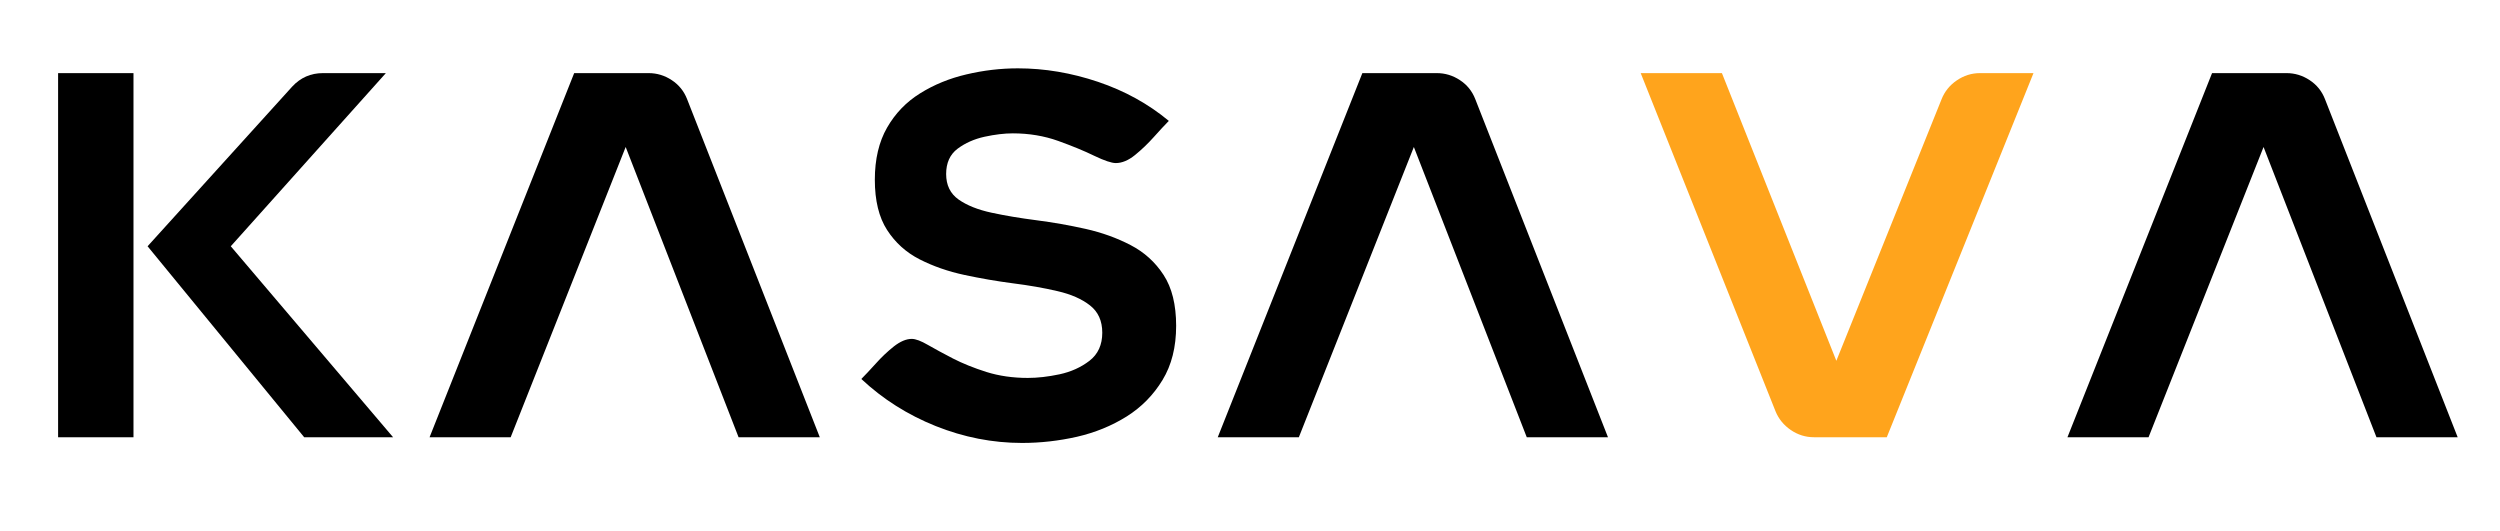
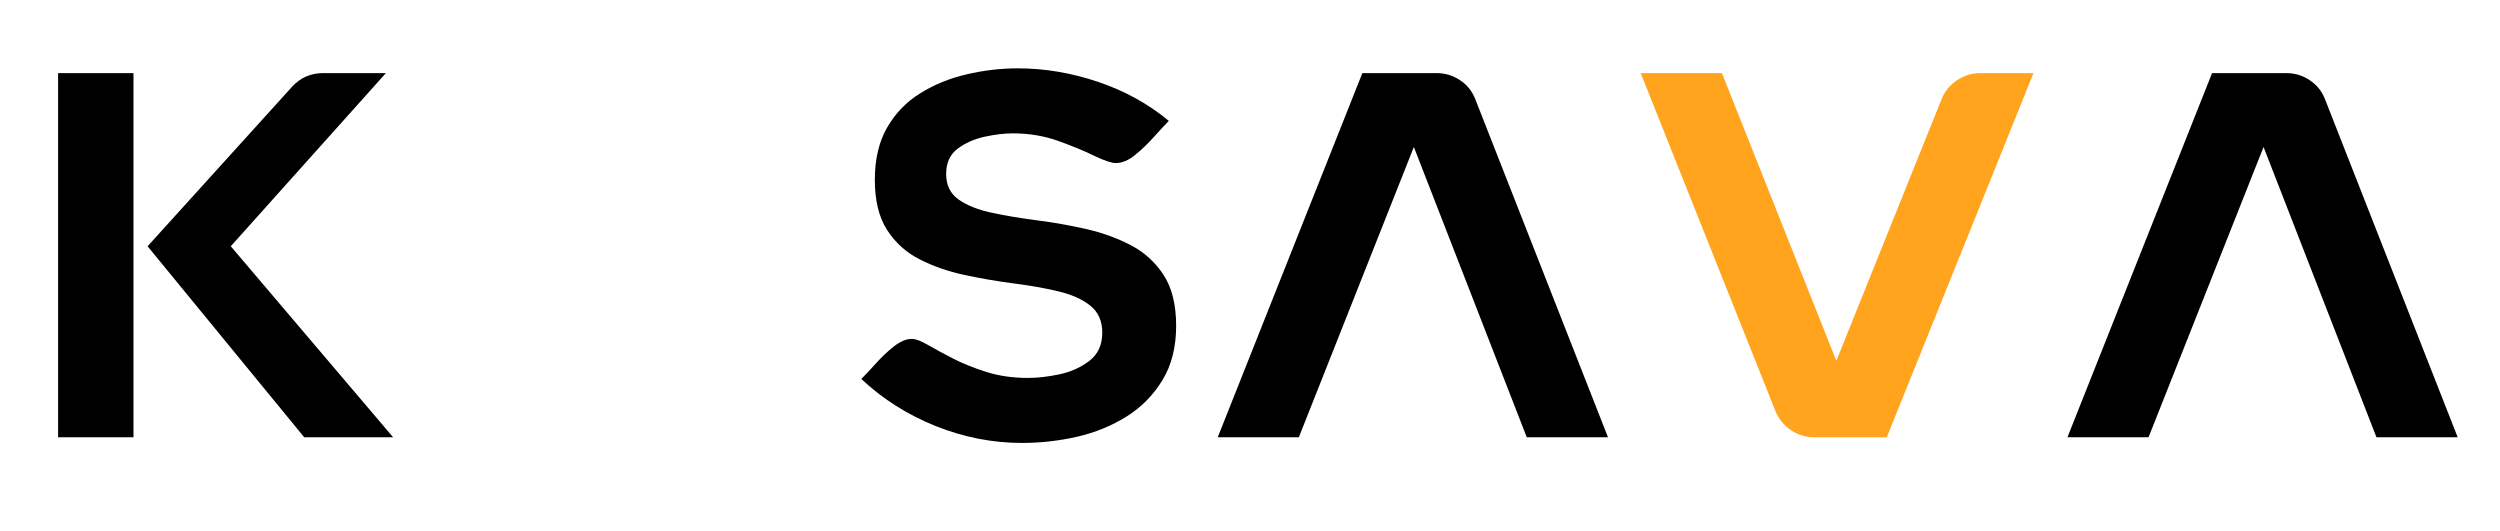
<svg xmlns="http://www.w3.org/2000/svg" version="1.0" preserveAspectRatio="xMidYMid meet" height="95" viewBox="0 0 335.25 71.25" zoomAndPan="magnify" width="447">
  <defs>
    <g />
  </defs>
  <g fill-opacity="1" fill="#000000">
    <g transform="translate(2.697, 58.633)">
      <g>
        <path d="M 15.203 -48.828 L 15.203 0 L 5.094 0 L 5.094 -48.828 Z M 28.25 -25.609 L 50.016 0 L 38.094 0 L 17.094 -25.609 L 36.484 -47.016 C 37.598 -48.223 38.973 -48.828 40.609 -48.828 L 49.047 -48.828 Z M 28.25 -25.609" />
      </g>
    </g>
  </g>
  <g fill-opacity="1" fill="#000000">
    <g transform="translate(55.231, 58.633)">
      <g>
-         <path d="M 43.812 0 L 28.672 -38.922 L 13.25 0 L 2.375 0 L 21.766 -48.828 L 31.75 -48.828 C 32.863 -48.828 33.895 -48.516 34.844 -47.891 C 35.801 -47.266 36.488 -46.414 36.906 -45.344 L 54.703 0 Z M 43.812 0" />
-       </g>
+         </g>
    </g>
  </g>
  <g fill-opacity="1" fill="#000000">
    <g transform="translate(112.159, 58.633)">
      <g>
        <path d="M 24.906 0.766 C 20.945 0.766 17.082 0.008 13.312 -1.5 C 9.551 -3.008 6.227 -5.113 3.344 -7.812 C 3.852 -8.32 4.492 -9.004 5.266 -9.859 C 6.035 -10.723 6.848 -11.492 7.703 -12.172 C 8.566 -12.848 9.367 -13.188 10.109 -13.188 C 10.629 -13.188 11.352 -12.914 12.281 -12.375 C 13.207 -11.844 14.32 -11.238 15.625 -10.562 C 16.926 -9.895 18.426 -9.289 20.125 -8.75 C 21.82 -8.219 23.672 -7.953 25.672 -7.953 C 26.973 -7.953 28.391 -8.113 29.922 -8.438 C 31.461 -8.77 32.801 -9.375 33.938 -10.25 C 35.082 -11.133 35.656 -12.391 35.656 -14.016 C 35.656 -15.598 35.109 -16.816 34.016 -17.672 C 32.922 -18.535 31.461 -19.176 29.641 -19.594 C 27.828 -20.02 25.836 -20.367 23.672 -20.641 C 21.516 -20.922 19.344 -21.297 17.156 -21.766 C 14.977 -22.234 12.977 -22.93 11.156 -23.859 C 9.344 -24.785 7.891 -26.098 6.797 -27.797 C 5.703 -29.492 5.156 -31.738 5.156 -34.531 C 5.156 -37.281 5.703 -39.609 6.797 -41.516 C 7.891 -43.422 9.363 -44.953 11.219 -46.109 C 13.082 -47.273 15.156 -48.125 17.438 -48.656 C 19.719 -49.195 22.02 -49.469 24.344 -49.469 C 27.926 -49.469 31.508 -48.863 35.094 -47.656 C 38.676 -46.445 41.836 -44.703 44.578 -42.422 C 44.023 -41.859 43.352 -41.133 42.562 -40.25 C 41.77 -39.363 40.93 -38.562 40.047 -37.844 C 39.16 -37.125 38.301 -36.766 37.469 -36.766 C 36.906 -36.766 35.945 -37.086 34.594 -37.734 C 33.25 -38.391 31.633 -39.055 29.75 -39.734 C 27.863 -40.41 25.832 -40.75 23.656 -40.75 C 22.531 -40.75 21.27 -40.598 19.875 -40.297 C 18.488 -39.992 17.281 -39.457 16.25 -38.688 C 15.227 -37.914 14.719 -36.785 14.719 -35.297 C 14.719 -33.805 15.273 -32.664 16.391 -31.875 C 17.504 -31.094 18.977 -30.504 20.812 -30.109 C 22.656 -29.711 24.672 -29.375 26.859 -29.094 C 29.047 -28.812 31.234 -28.426 33.422 -27.938 C 35.609 -27.445 37.617 -26.723 39.453 -25.766 C 41.285 -24.816 42.758 -23.484 43.875 -21.766 C 45 -20.047 45.562 -17.77 45.562 -14.938 C 45.562 -12.094 44.953 -9.672 43.734 -7.672 C 42.523 -5.672 40.922 -4.039 38.922 -2.781 C 36.922 -1.531 34.703 -0.625 32.266 -0.062 C 29.828 0.488 27.375 0.766 24.906 0.766 Z M 24.906 0.766" />
      </g>
    </g>
  </g>
  <g fill-opacity="1" fill="#000000">
    <g transform="translate(160.926, 58.633)">
      <g>
        <path d="M 43.812 0 L 28.672 -38.922 L 13.25 0 L 2.375 0 L 21.766 -48.828 L 31.75 -48.828 C 32.863 -48.828 33.895 -48.516 34.844 -47.891 C 35.801 -47.266 36.488 -46.414 36.906 -45.344 L 54.703 0 Z M 43.812 0" />
      </g>
    </g>
  </g>
  <g fill-opacity="1" fill="#ffa41c">
    <g transform="translate(217.862, 58.633)">
      <g>
        <path d="M 54.828 -48.828 L 35.156 0 L 25.391 0 C 24.273 0 23.238 -0.32 22.281 -0.969 C 21.332 -1.625 20.648 -2.461 20.234 -3.484 L 2.156 -48.828 L 13.047 -48.828 L 28.391 -10.25 L 42.484 -45.281 C 42.898 -46.344 43.582 -47.195 44.531 -47.844 C 45.488 -48.5 46.531 -48.828 47.656 -48.828 Z M 54.828 -48.828" />
      </g>
    </g>
  </g>
  <g fill-opacity="1" fill="#000000">
    <g transform="translate(274.871, 58.633)">
      <g>
        <path d="M 43.812 0 L 28.672 -38.922 L 13.25 0 L 2.375 0 L 21.766 -48.828 L 31.75 -48.828 C 32.863 -48.828 33.895 -48.516 34.844 -47.891 C 35.801 -47.266 36.488 -46.414 36.906 -45.344 L 54.703 0 Z M 43.812 0" />
      </g>
    </g>
  </g>
</svg>